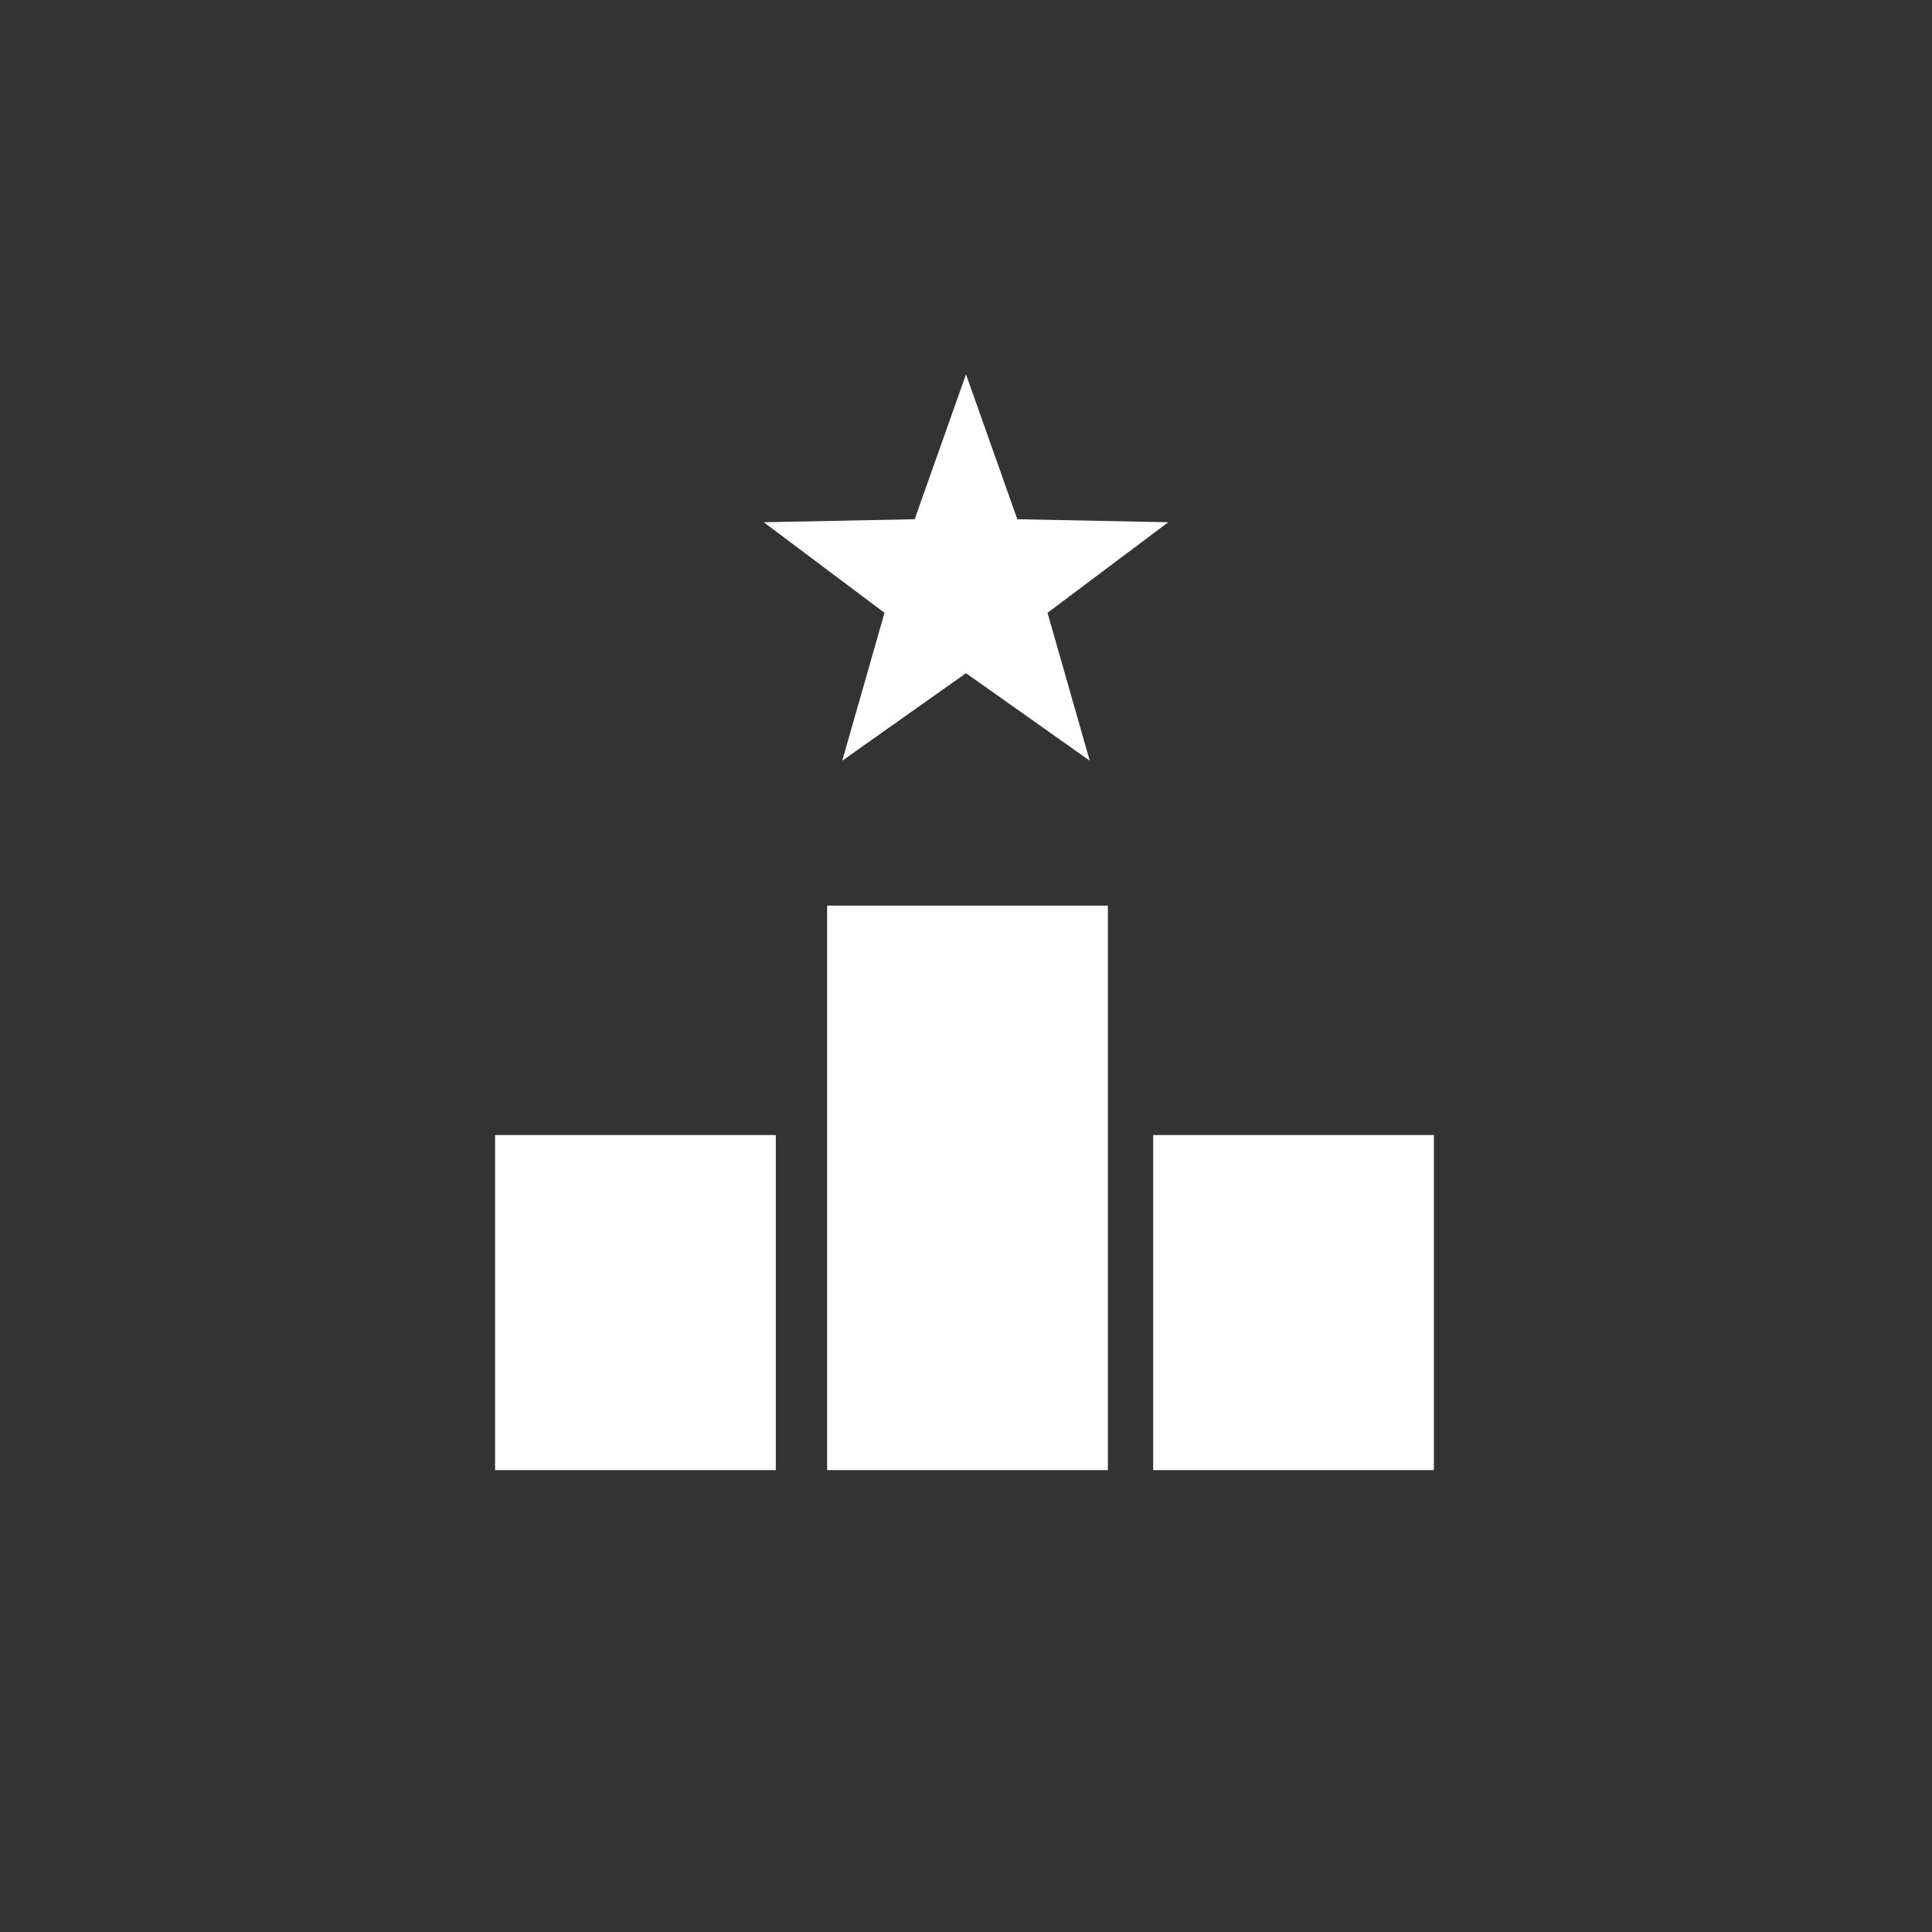
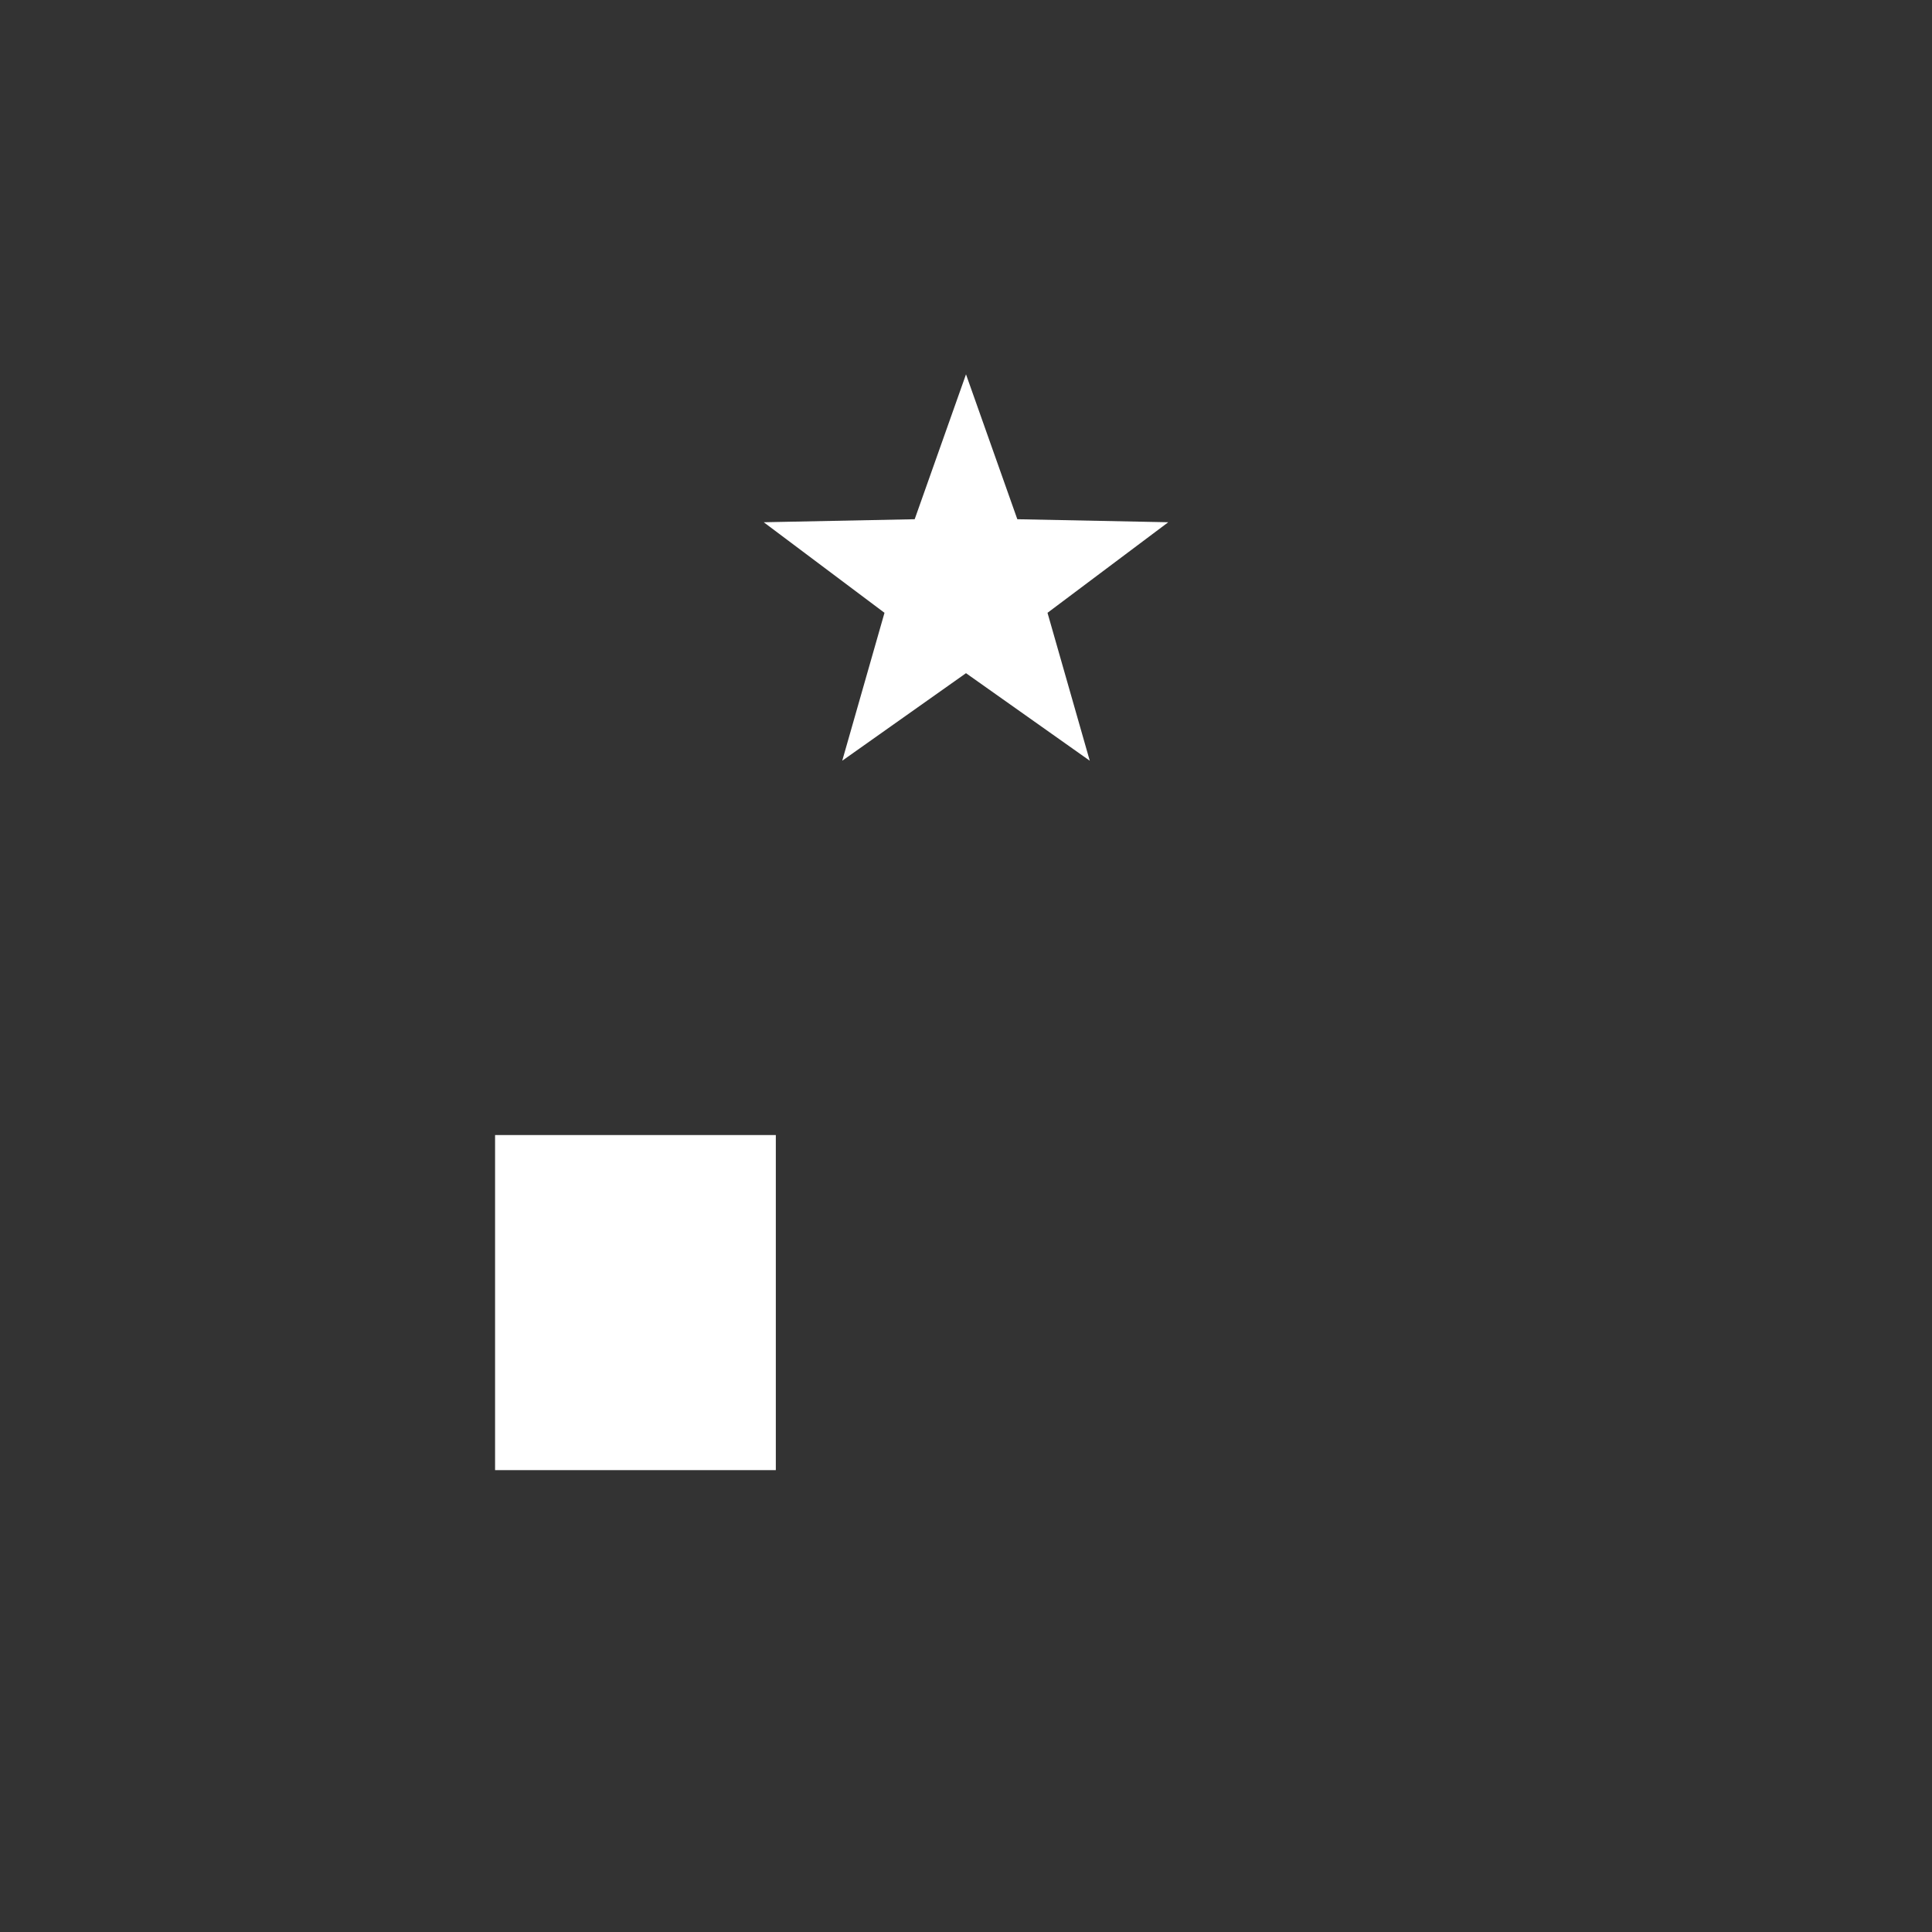
<svg xmlns="http://www.w3.org/2000/svg" version="1.1" id="Layer_1" x="0px" y="0px" viewBox="0 0 64 64" style="enable-background:new 0 0 64 64;" xml:space="preserve">
  <rect x="0" y="0" width="64" height="64" fill="#333333" stroke="none" />
  <style type="text/css">
	.st0{fill:#FFFFFF;}
</style>
-   <path class="st0" d="M36.7,30h-9.3v18.7h9.3V30z" />
  <path class="st0" d="M25.7,37.6h-9.3v11.1h9.3V37.6z" />
-   <path class="st0" d="M47.5,37.6h-9.3v11.1h9.3V37.6z" />
+   <path class="st0" d="M47.5,37.6h-9.3h9.3V37.6z" />
  <path class="st0" d="M32,22.3l-4.1,2.9l1.4-4.9l-4-3l5-0.1l1.7-4.8l1.7,4.8l5,0.1l-4,3l1.4,4.9L32,22.3z" />
</svg>